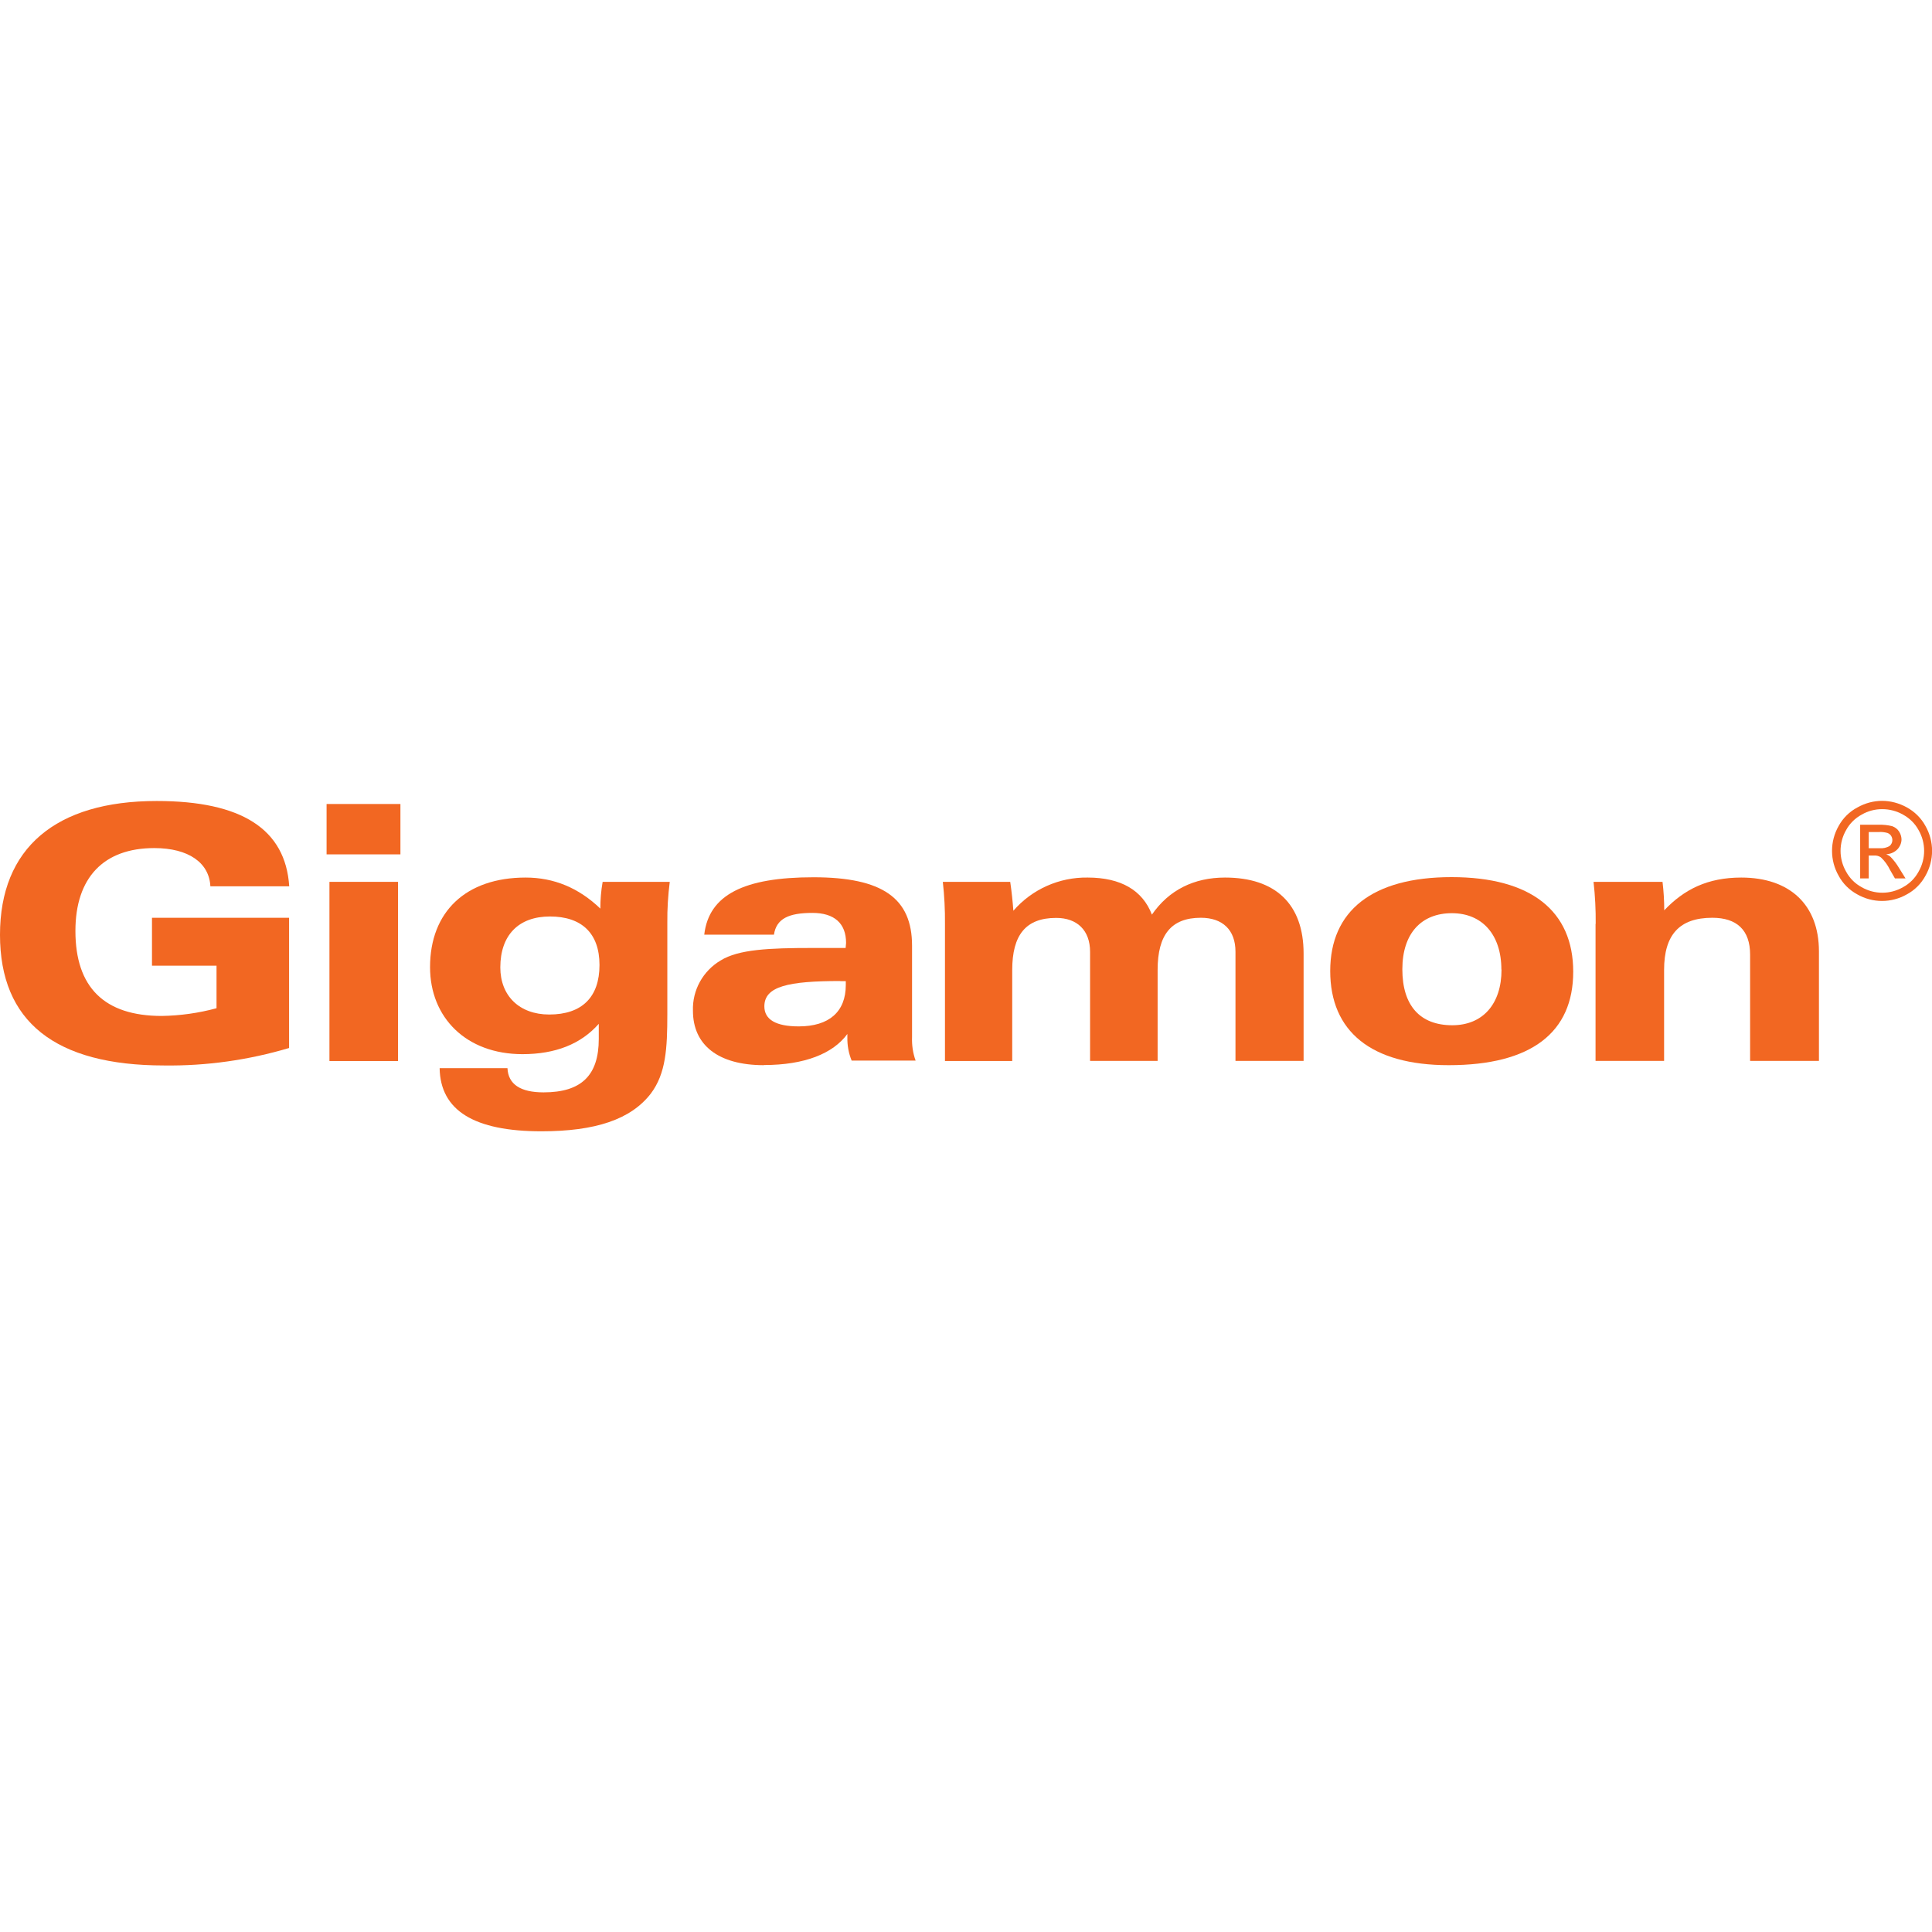
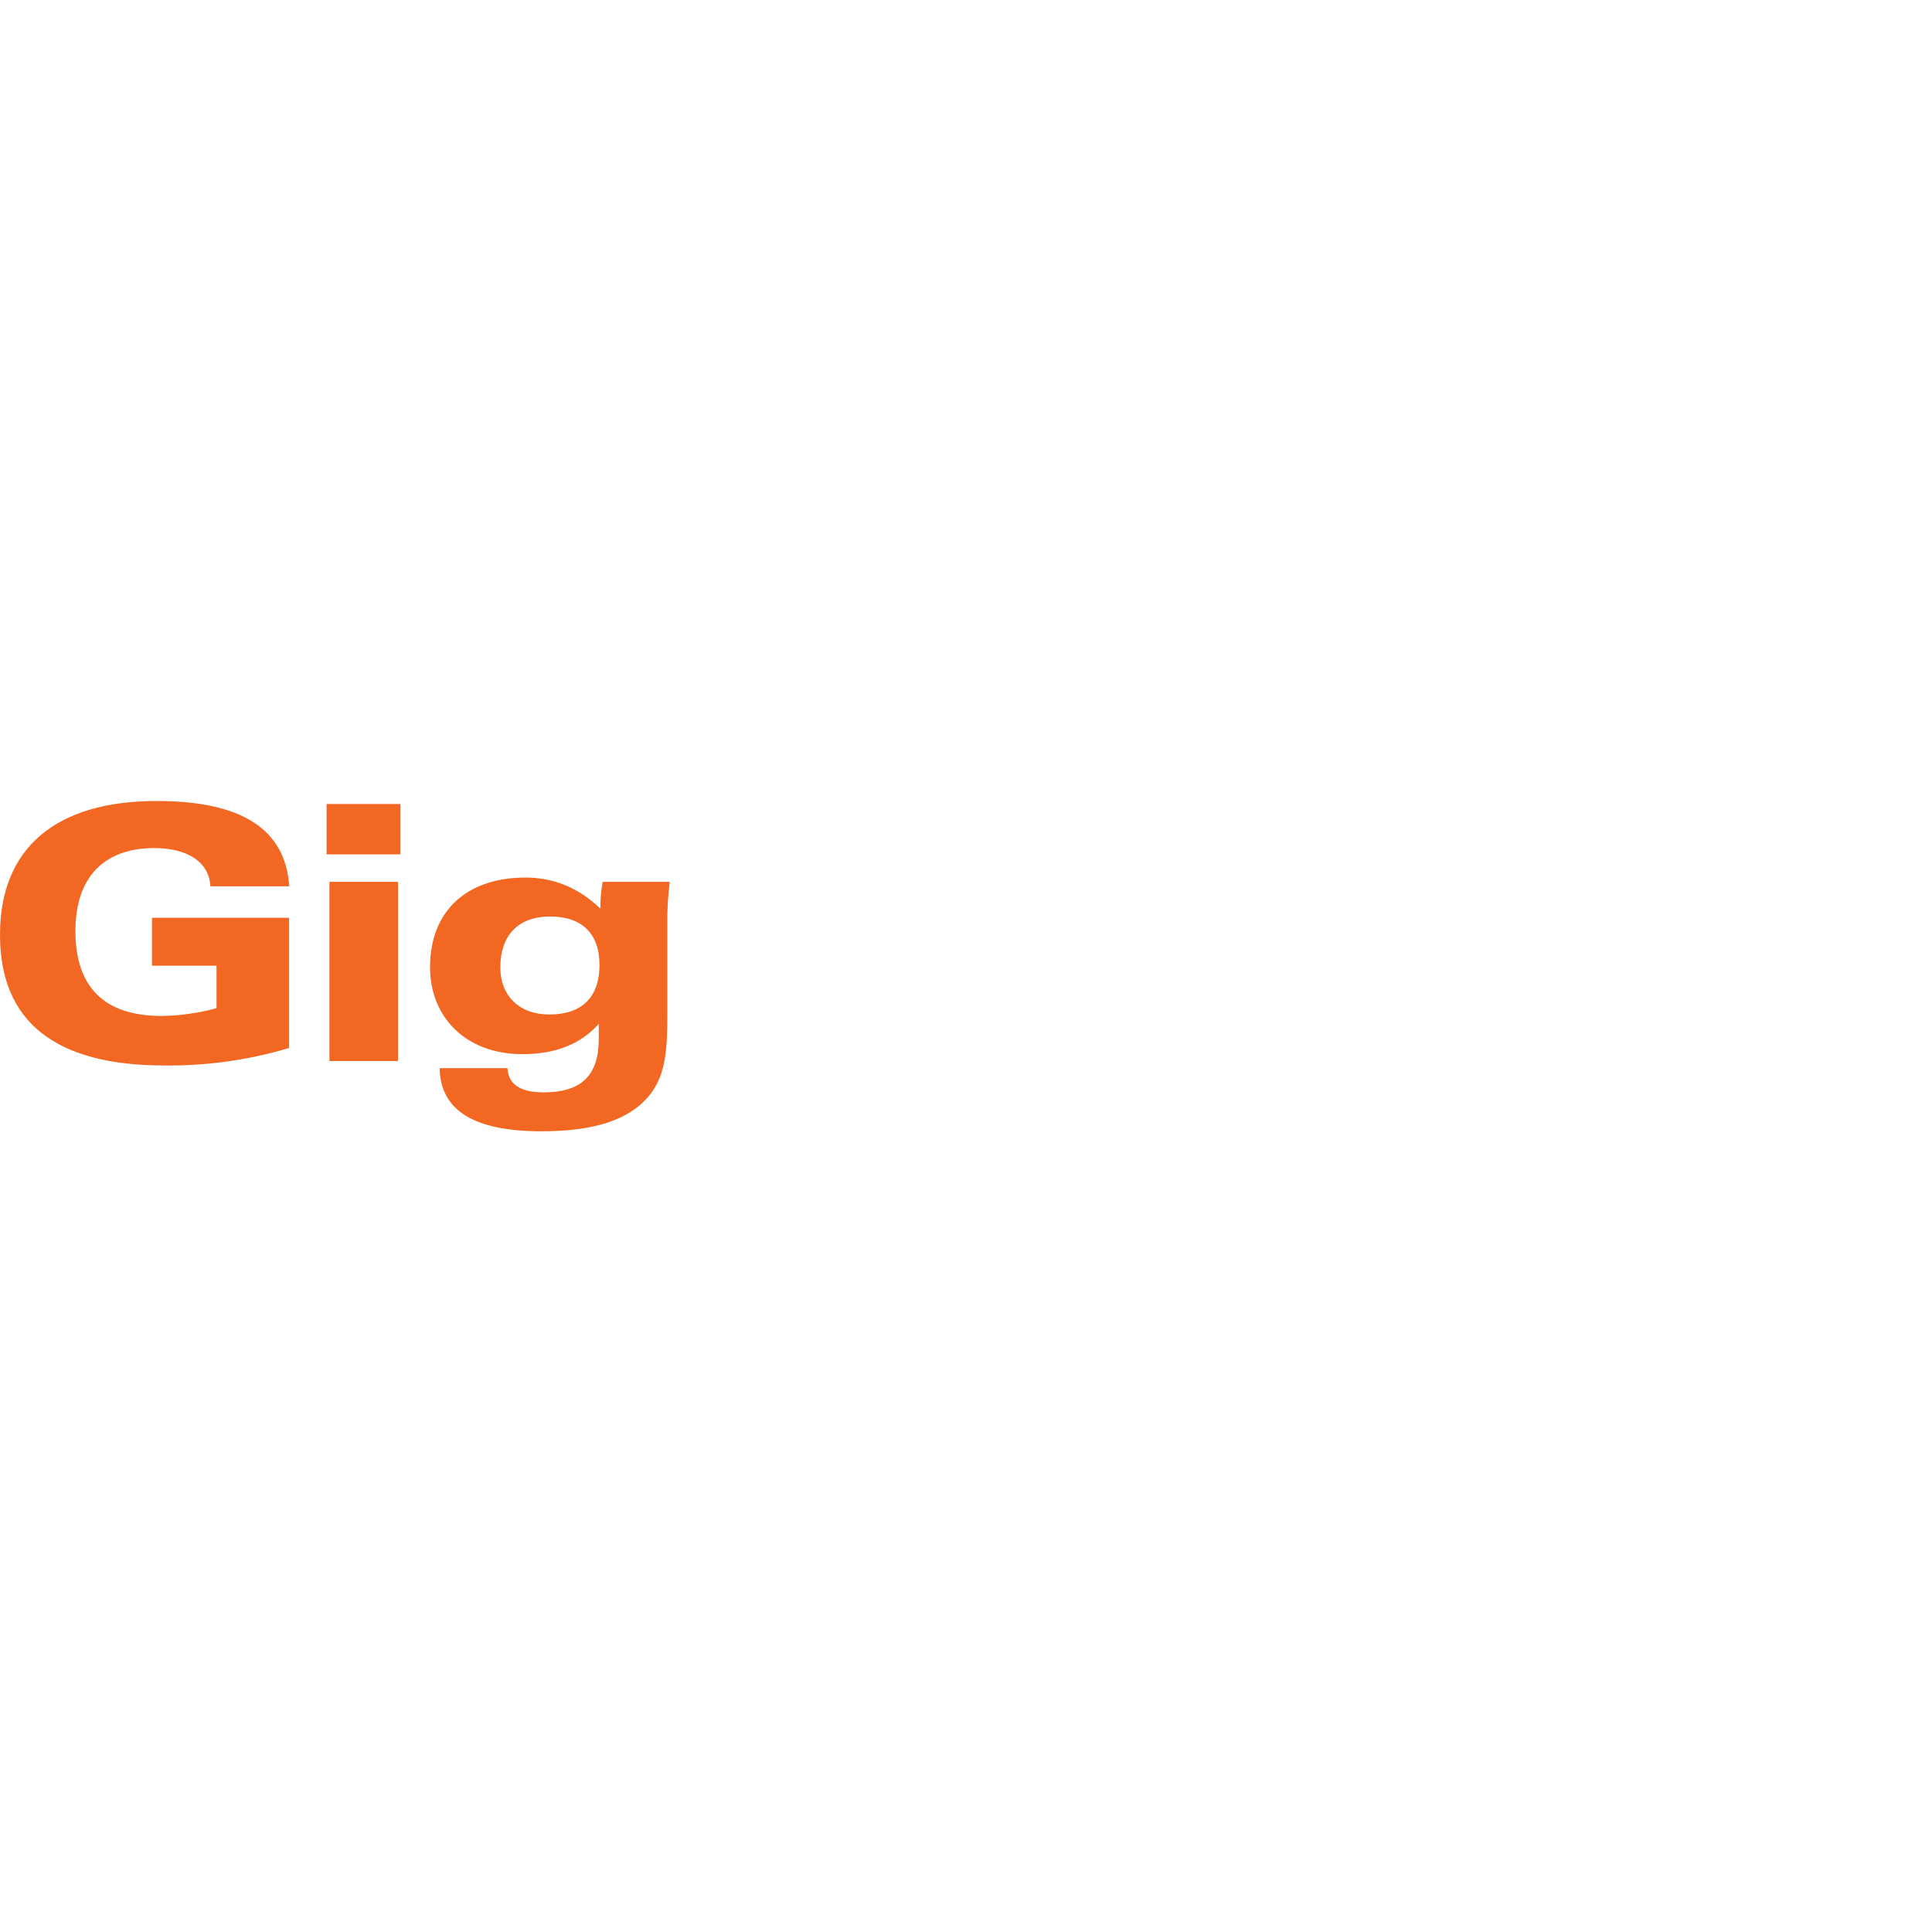
<svg xmlns="http://www.w3.org/2000/svg" id="Layer_1" data-name="Layer 1" viewBox="0 0 135 135">
  <defs>
    <style>
      .cls-1 {
        fill: #f26722;
        stroke-width: 0px;
      }
    </style>
  </defs>
  <path class="cls-1" d="m15.13,67.48h-4.51v-3.35h9.58v9.1c-2.83.84-5.77,1.26-8.73,1.22-7.63,0-11.47-3.07-11.47-9.13s3.89-9.35,10.95-9.35c5.94,0,9,1.97,9.26,5.96h-5.51c-.08-1.64-1.52-2.67-3.92-2.67-3.54,0-5.51,2.07-5.51,5.79,0,3.94,2.02,5.94,6.03,5.94,1.29-.02,2.58-.2,3.83-.54v-2.97Z" />
  <path class="cls-1" d="m22.82,56.18h5.16v3.52h-5.16v-3.52Zm.2,5.44h4.79v12.52h-4.79v-12.52Z" />
  <path class="cls-1" d="m42.12,61.62h4.68c-.12.95-.18,1.9-.17,2.85v6.38c0,2.42-.1,4.16-1.15,5.56-1.4,1.82-3.89,2.64-7.65,2.64-4.69,0-7.06-1.45-7.11-4.41h4.74c.05,1.12.9,1.69,2.52,1.69,2.65,0,3.86-1.19,3.86-3.74v-1.05c-1.25,1.42-3.04,2.12-5.33,2.12-3.94,0-6.46-2.56-6.46-6.08,0-3.86,2.49-6.26,6.68-6.26,1.97,0,3.71.72,5.22,2.17,0-.63.05-1.25.16-1.87Zm-3.74,9.27c2.29,0,3.51-1.22,3.51-3.46s-1.27-3.39-3.46-3.39-3.47,1.3-3.47,3.56c0,1.97,1.32,3.29,3.42,3.29Z" />
-   <path class="cls-1" d="m53.38,74.43c-3.21,0-4.96-1.42-4.96-3.8-.05-1.44.7-2.79,1.94-3.52,1.24-.77,3.37-.87,6.41-.87h2.32c0-.13.03-.24.03-.35,0-1.37-.82-2.1-2.35-2.1-1.66,0-2.52.4-2.69,1.52h-4.87c.32-2.79,2.79-4.01,7.63-4.01s6.89,1.47,6.89,4.78v6.39c-.02.56.06,1.12.25,1.64h-4.47c-.21-.51-.31-1.06-.3-1.62v-.24c-1,1.37-2.99,2.17-5.83,2.17Zm5.34-5.88c-3.64,0-5.31.37-5.31,1.77,0,.92.8,1.4,2.4,1.4,2.12,0,3.29-1.02,3.29-2.89v-.27h-.38Z" />
-   <path class="cls-1" d="m66.03,64.56c.01-.98-.04-1.97-.15-2.94h4.71c.1.68.17,1.35.22,2.02,1.3-1.5,3.2-2.35,5.19-2.32,2.32,0,3.84.89,4.49,2.59,1.19-1.72,2.94-2.59,5.11-2.59,3.51,0,5.49,1.84,5.49,5.31v7.5h-4.76v-7.63c0-1.52-.9-2.37-2.42-2.37-2.07,0-3.02,1.19-3.02,3.64v6.36h-4.72v-7.62c0-1.5-.9-2.37-2.37-2.37-2.12,0-3.07,1.19-3.07,3.64v6.36h-4.7v-9.56Z" />
-   <path class="cls-1" d="m92.95,67.85c0-4.19,2.92-6.56,8.48-6.56s8.5,2.37,8.5,6.61-2.92,6.53-8.7,6.53c-5.43,0-8.28-2.37-8.28-6.58Zm11.96-.1c0-2.44-1.34-3.94-3.46-3.94s-3.46,1.4-3.46,3.92,1.22,3.91,3.49,3.91c2.12,0,3.44-1.47,3.44-3.89Z" />
-   <path class="cls-1" d="m111.5,64.56c.01-.98-.04-1.97-.15-2.94h4.82c.08.66.12,1.33.12,1.99,1.39-1.47,3.04-2.29,5.38-2.29,3.39,0,5.43,1.9,5.43,5.16v7.65h-4.81v-7.43c0-1.7-.92-2.57-2.64-2.57-2.3,0-3.37,1.19-3.37,3.64v6.36h-4.79v-9.57Z" />
-   <path class="cls-1" d="m131.51,55.96c.6,0,1.19.16,1.72.45.55.3,1.01.75,1.31,1.3.62,1.08.62,2.41,0,3.49-.3.55-.75,1-1.29,1.29-1.08.62-2.4.62-3.48,0-.55-.3-1-.75-1.29-1.29-.62-1.08-.62-2.41,0-3.49.3-.55.76-1,1.31-1.29.53-.3,1.13-.46,1.73-.46Zm0,.58c-.5,0-.99.13-1.42.38-.46.25-.84.62-1.09,1.08-.52.9-.52,2.01,0,2.91.25.46.62.83,1.08,1.08.9.52,2,.52,2.9,0,.46-.25.83-.62,1.08-1.08.52-.9.52-2.01,0-2.91-.25-.46-.63-.83-1.09-1.08-.44-.25-.94-.38-1.45-.38Zm-1.53,4.85v-3.76h1.29c.32-.01.64.02.95.1.19.07.36.19.47.36.11.16.17.35.18.55,0,.27-.11.52-.29.71-.21.21-.49.33-.78.34.12.05.23.11.32.2.22.23.41.48.57.75l.46.74h-.74l-.34-.59c-.16-.33-.37-.63-.64-.88-.14-.1-.31-.14-.49-.13h-.36v1.6h-.61Zm.61-2.12h.74c.25.02.5-.03.71-.16.21-.18.25-.48.1-.71-.06-.09-.15-.16-.26-.2-.2-.05-.4-.08-.61-.06h-.69v1.13Z" />
</svg>